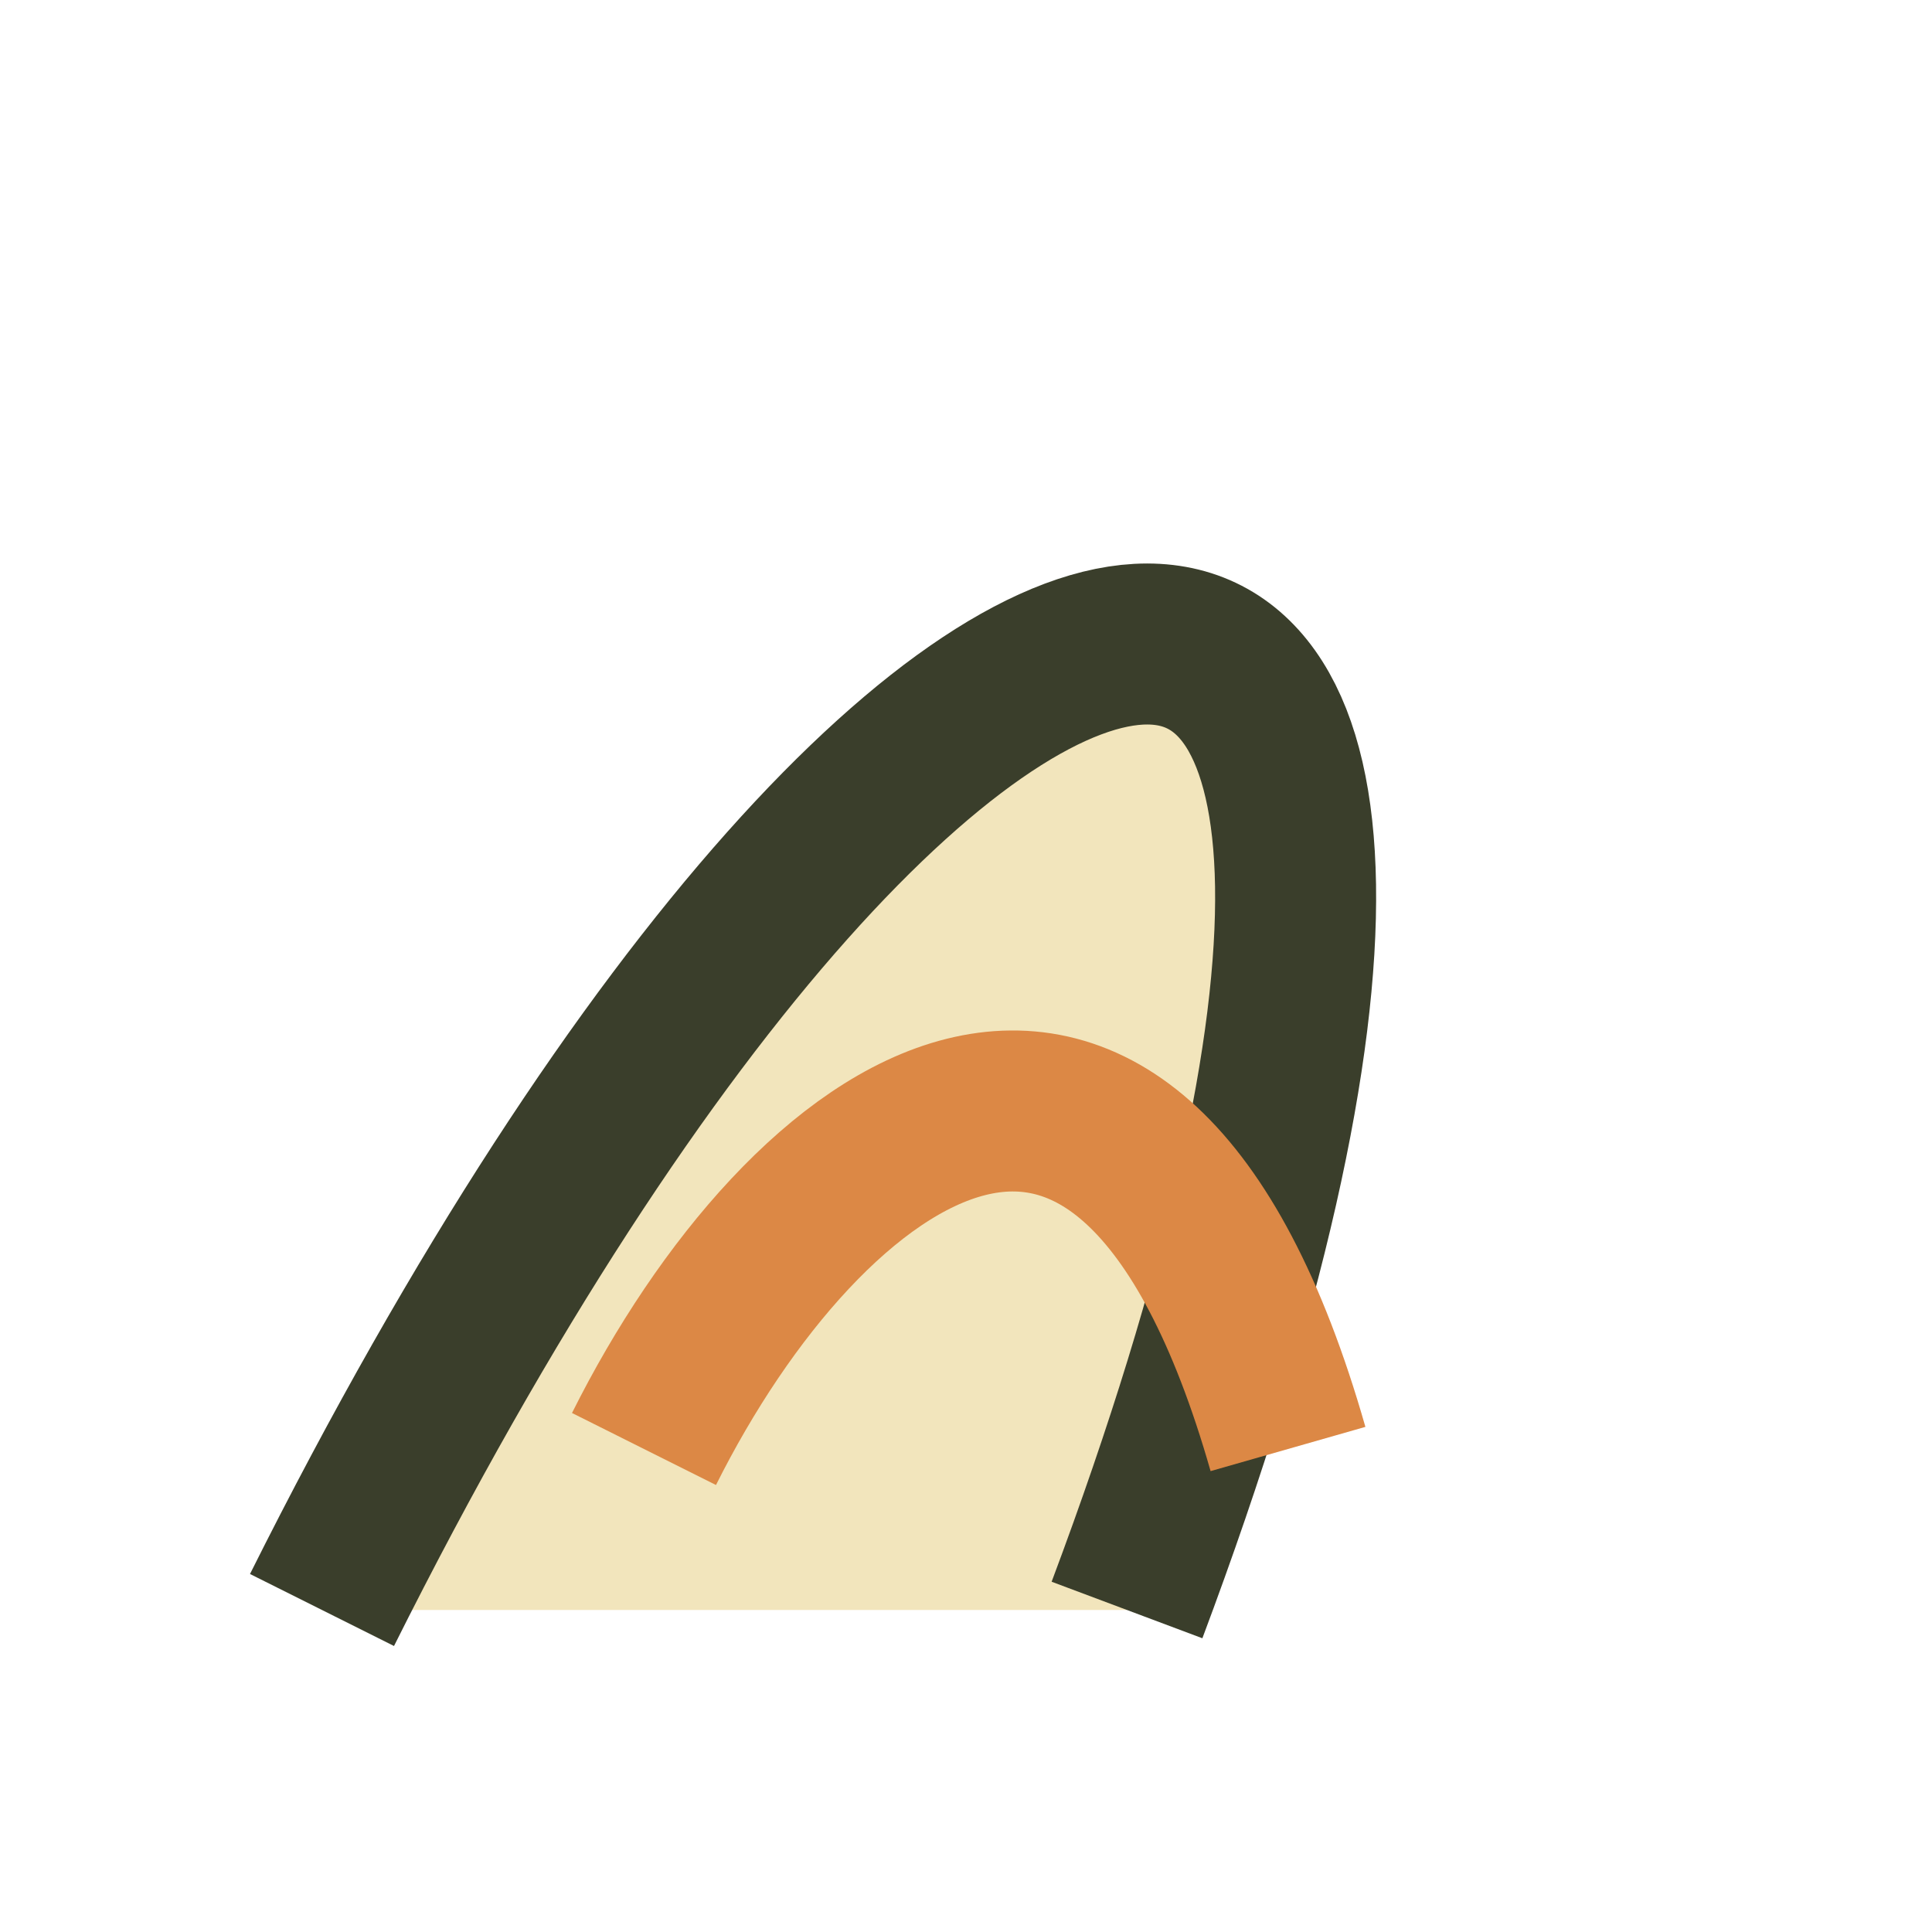
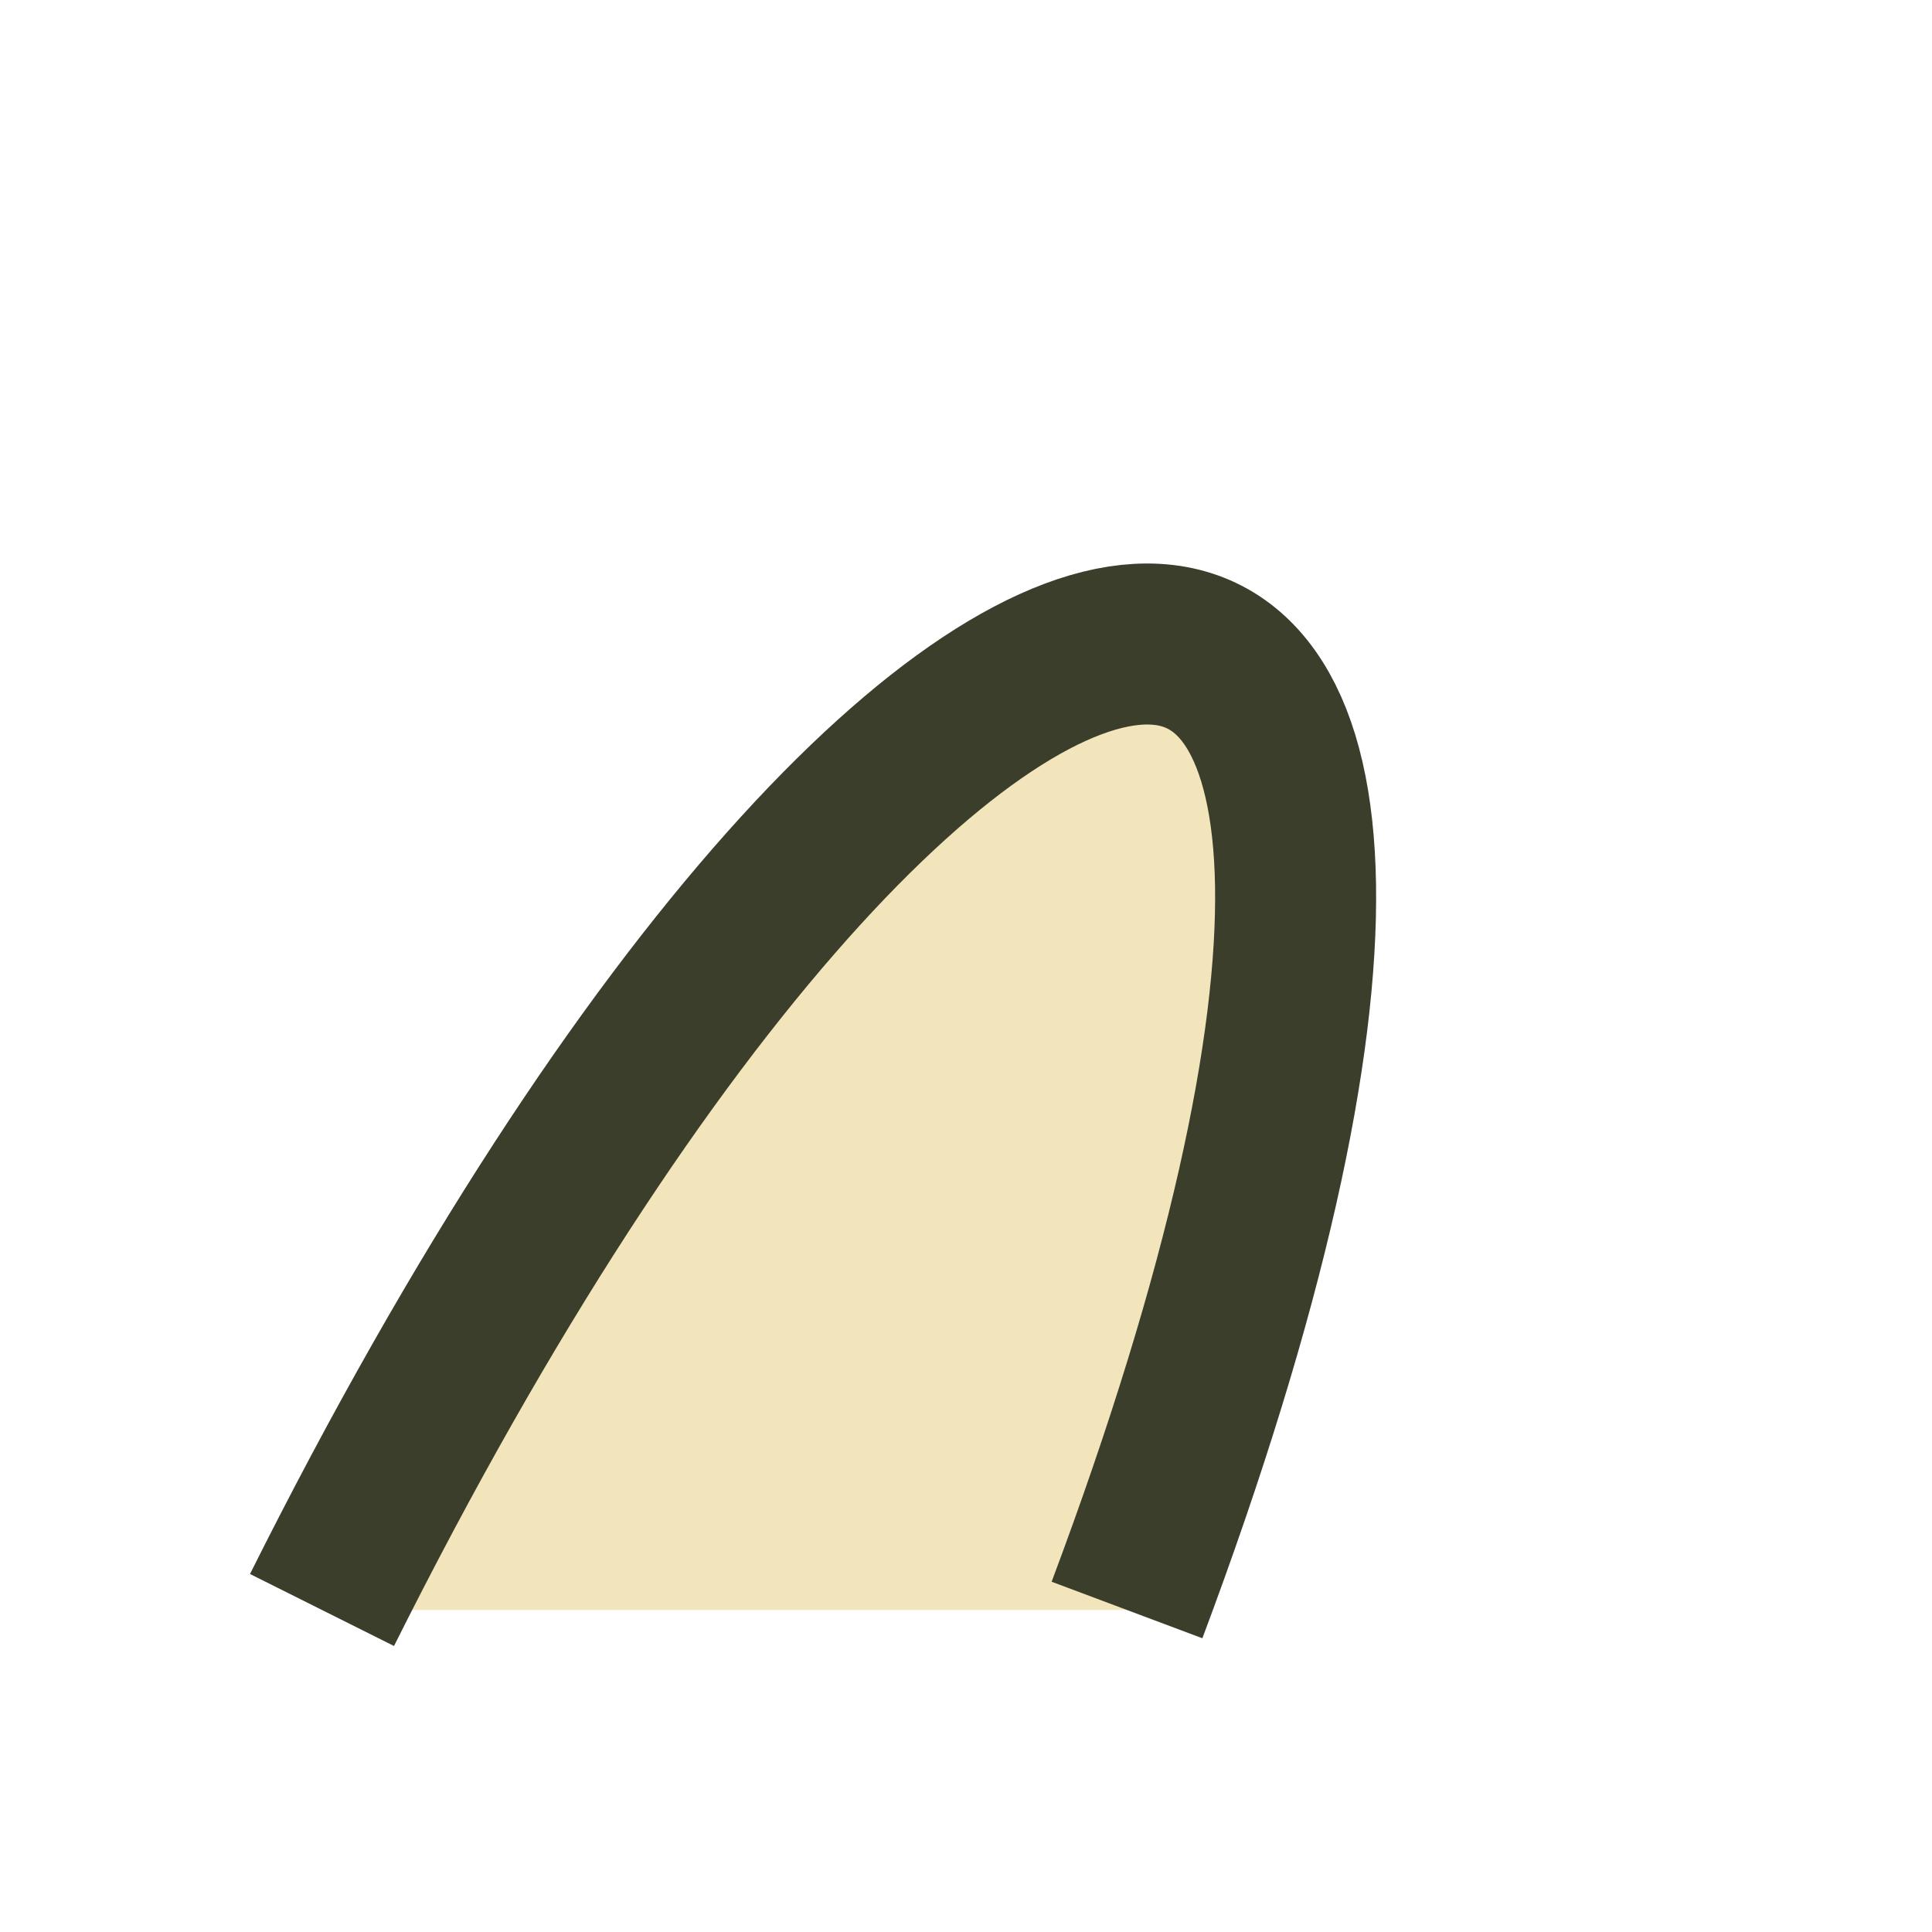
<svg xmlns="http://www.w3.org/2000/svg" width="24" height="24" viewBox="0 0 24 24">
  <path d="M4 20c8-16 16-16 10 0" fill="#f2e5bc" stroke="#3a3e2b" stroke-width="2" />
-   <path d="M8 18c2-4 6-7 8 0" fill="none" stroke="#dc8845" stroke-width="2" />
</svg>